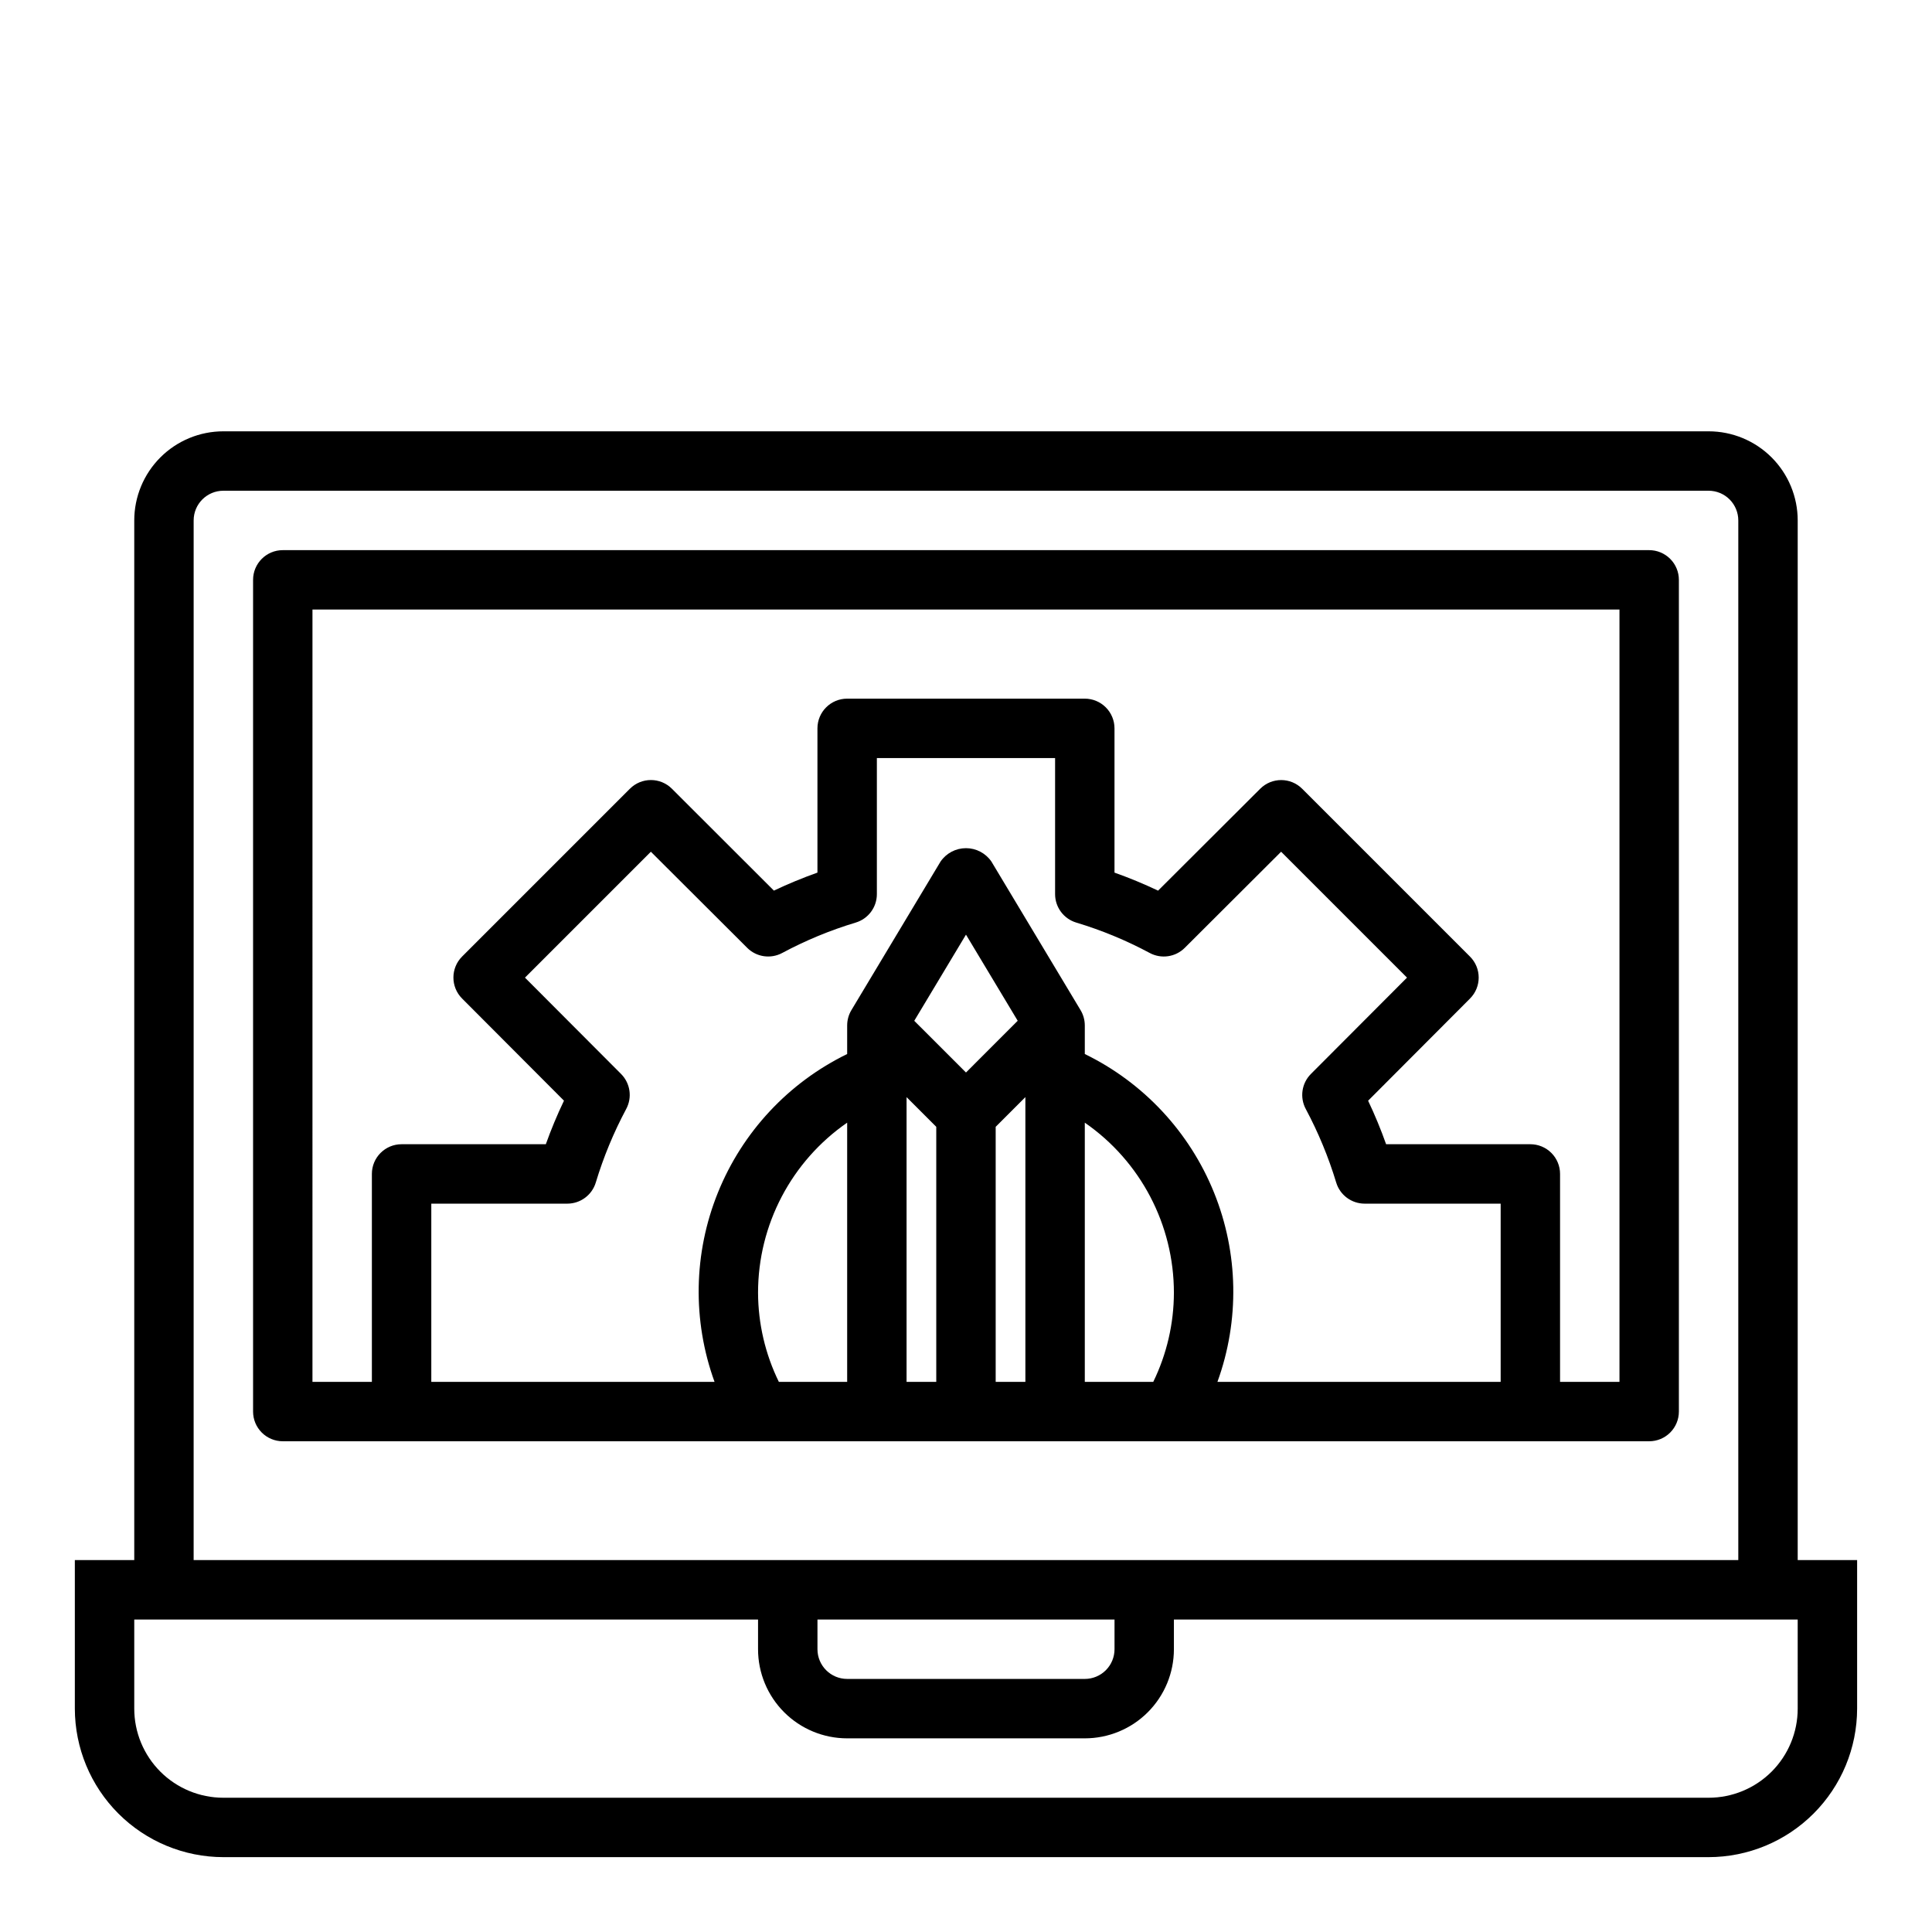
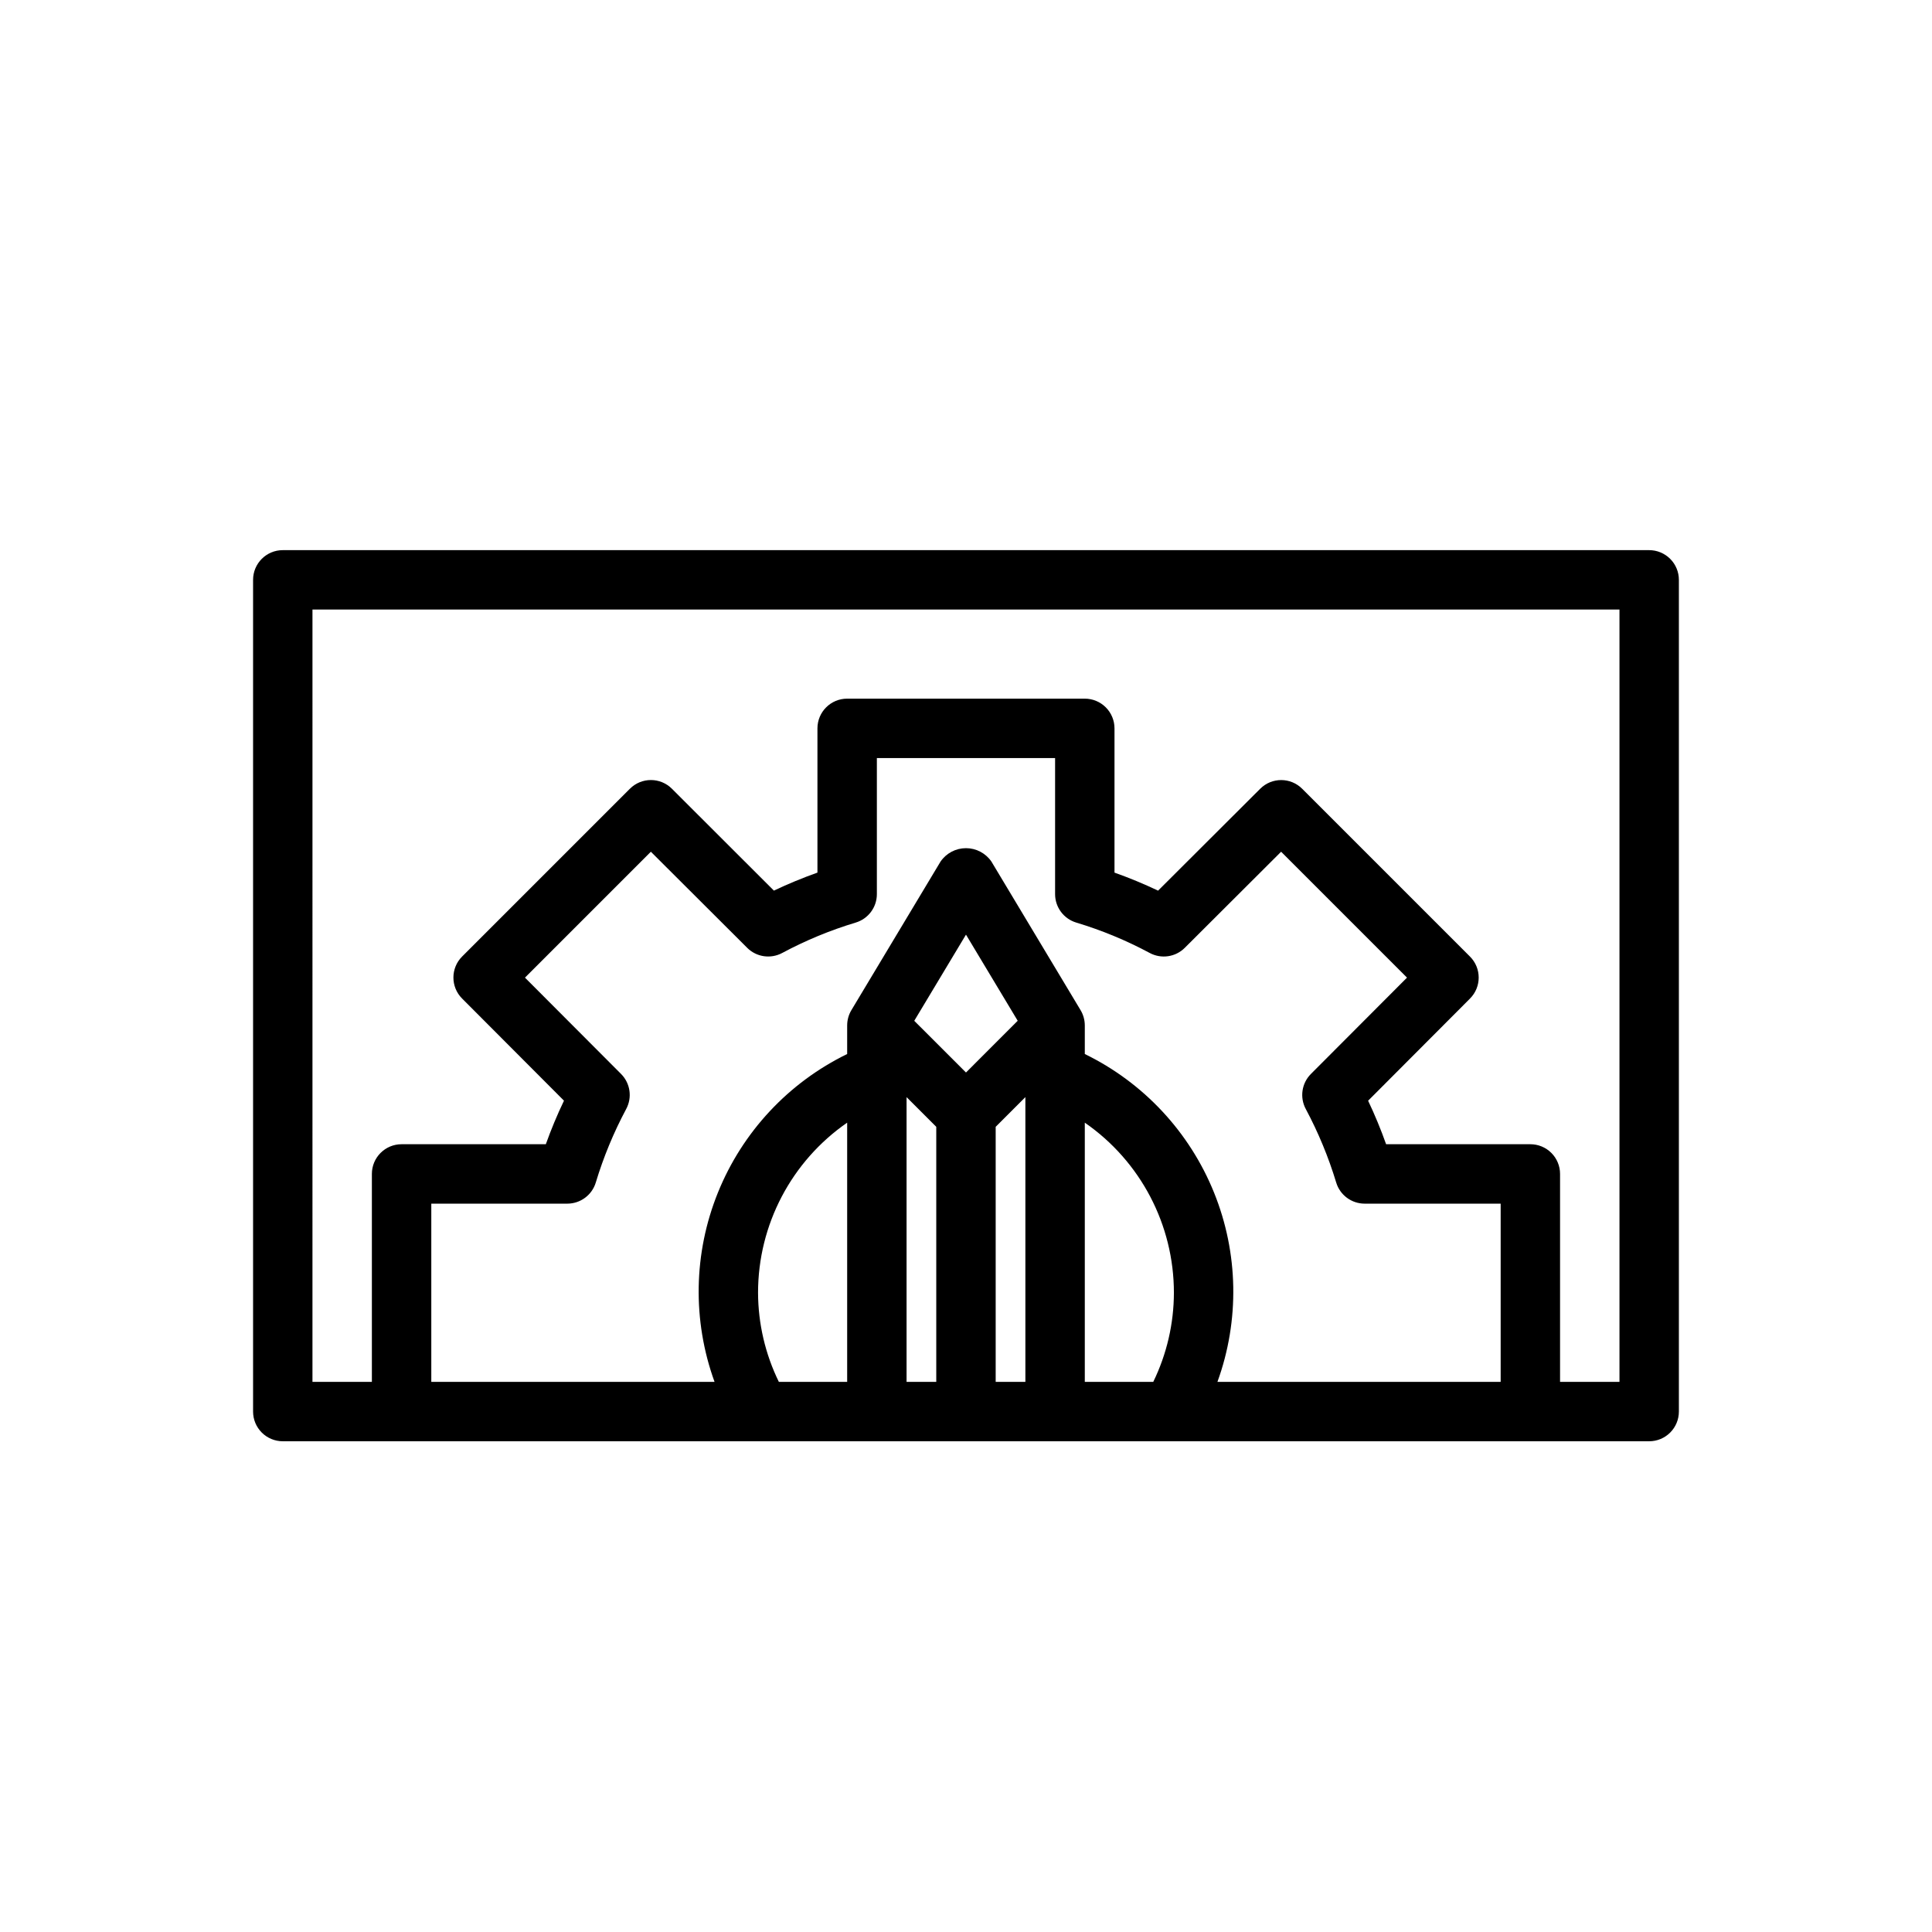
<svg xmlns="http://www.w3.org/2000/svg" fill="#000000" width="800px" height="800px" version="1.1" viewBox="144 144 512 512">
  <g>
-     <path d="m620.41 557.44v-275.52c0-6.262-2.488-12.27-6.914-16.699-4.43-4.43-10.438-6.918-16.699-6.918h-393.6c-6.266 0-12.273 2.488-16.699 6.918-4.43 4.43-6.918 10.438-6.918 16.699v275.52h-15.746v39.363c0.016 10.434 4.164 20.438 11.543 27.816 7.379 7.379 17.383 11.531 27.82 11.543h393.6c10.434-0.012 20.438-4.164 27.816-11.543 7.379-7.379 11.531-17.383 11.543-27.816v-39.363zm-425.09-275.52c0-4.348 3.527-7.871 7.875-7.871h393.6c2.086 0 4.09 0.828 5.566 2.305 1.473 1.477 2.305 3.481 2.305 5.566v275.52h-409.35zm244.04 291.27v7.871c0 2.09-0.832 4.09-2.305 5.566-1.477 1.477-3.481 2.305-5.566 2.305h-62.977c-4.348 0-7.875-3.523-7.875-7.871v-7.871zm181.05 23.617c0 6.262-2.488 12.27-6.914 16.699-4.43 4.426-10.438 6.914-16.699 6.914h-393.6c-6.266 0-12.273-2.488-16.699-6.914-4.43-4.43-6.918-10.438-6.918-16.699v-23.617h165.31v7.871c0 6.266 2.488 12.27 6.918 16.699 4.426 4.43 10.434 6.918 16.699 6.918h62.977c6.262 0 12.27-2.488 16.699-6.918 4.426-4.43 6.914-10.434 6.914-16.699v-7.871h165.31z" />
    <path d="m581.05 525.95c2.09 0 4.09-0.828 5.566-2.305 1.477-1.477 2.305-3.477 2.305-5.566v-220.41c0-2.09-0.828-4.094-2.305-5.566-1.477-1.477-3.477-2.309-5.566-2.309h-362.11c-4.348 0-7.871 3.527-7.871 7.875v220.41c0 2.09 0.828 4.09 2.305 5.566 1.477 1.477 3.481 2.305 5.566 2.305zm-188.93-15.742h-7.871v-75.461l7.871 7.871zm-5.832-95.684 13.707-22.836 13.707 22.828-13.707 13.711zm29.449 95.684h-7.871v-67.59l7.871-7.871zm33.891 0h-18.145v-68.691c14.793 10.238 23.617 27.086 23.613 45.074-0.016 8.184-1.887 16.258-5.469 23.617zm-222.82-204.67h346.37v204.67h-15.746v-55.105c0-2.086-0.828-4.09-2.305-5.566-1.477-1.477-3.477-2.305-5.566-2.305h-38.227c-1.391-3.922-2.981-7.773-4.769-11.531l27-27.07v-0.004c3.07-3.07 3.07-8.047 0-11.121l-44.477-44.477c-3.074-3.07-8.051-3.07-11.121 0l-27.062 27h-0.004c-3.766-1.789-7.621-3.383-11.547-4.777v-38.227c0-2.09-0.832-4.09-2.305-5.566-1.477-1.477-3.481-2.309-5.566-2.309h-62.977c-4.348 0-7.875 3.527-7.875 7.875v38.227c-3.922 1.391-7.773 2.984-11.539 4.769l-27.031-27c-3.074-3.07-8.051-3.07-11.125 0l-44.477 44.477c-3.066 3.07-3.066 8.051 0 11.121l27 27.07v0.004c-1.801 3.762-3.406 7.613-4.809 11.539h-38.227c-4.348 0-7.871 3.523-7.871 7.871v55.105h-15.746zm141.7 204.67h-18.105c-3.602-7.356-5.484-15.43-5.512-23.617-0.004-17.988 8.824-34.836 23.617-45.074zm0-94.465v7.582c-15.555 7.582-27.754 20.656-34.242 36.699-6.492 16.043-6.812 33.918-0.906 50.184h-75.062v-47.23h36.055c3.473-0.004 6.531-2.277 7.535-5.598 2.039-6.75 4.742-13.281 8.066-19.5 1.637-3.055 1.078-6.82-1.367-9.273l-25.465-25.527 33.363-33.363 25.527 25.465h-0.004c2.453 2.449 6.219 3.004 9.273 1.371 6.215-3.332 12.742-6.031 19.492-8.062 3.328-1 5.606-4.066 5.606-7.539v-36.055h47.23v36.055c0 3.473 2.277 6.539 5.606 7.539 6.75 2.031 13.277 4.731 19.484 8.062 3.059 1.637 6.828 1.082 9.281-1.371l25.527-25.465 33.363 33.363-25.465 25.527c-2.449 2.453-3.004 6.219-1.371 9.273 3.324 6.219 6.027 12.75 8.07 19.5 1 3.32 4.062 5.594 7.531 5.598h36.055v47.23h-75.059c5.902-16.266 5.582-34.141-0.91-50.184-6.488-16.043-18.684-29.117-34.238-36.699v-7.582c-0.004-1.43-0.391-2.828-1.129-4.055l-23.617-39.359h0.004c-1.527-2.227-4.051-3.555-6.746-3.555-2.699 0-5.223 1.328-6.746 3.555l-23.617 39.359c-0.738 1.227-1.125 2.625-1.125 4.055z" />
  </g>
</svg>